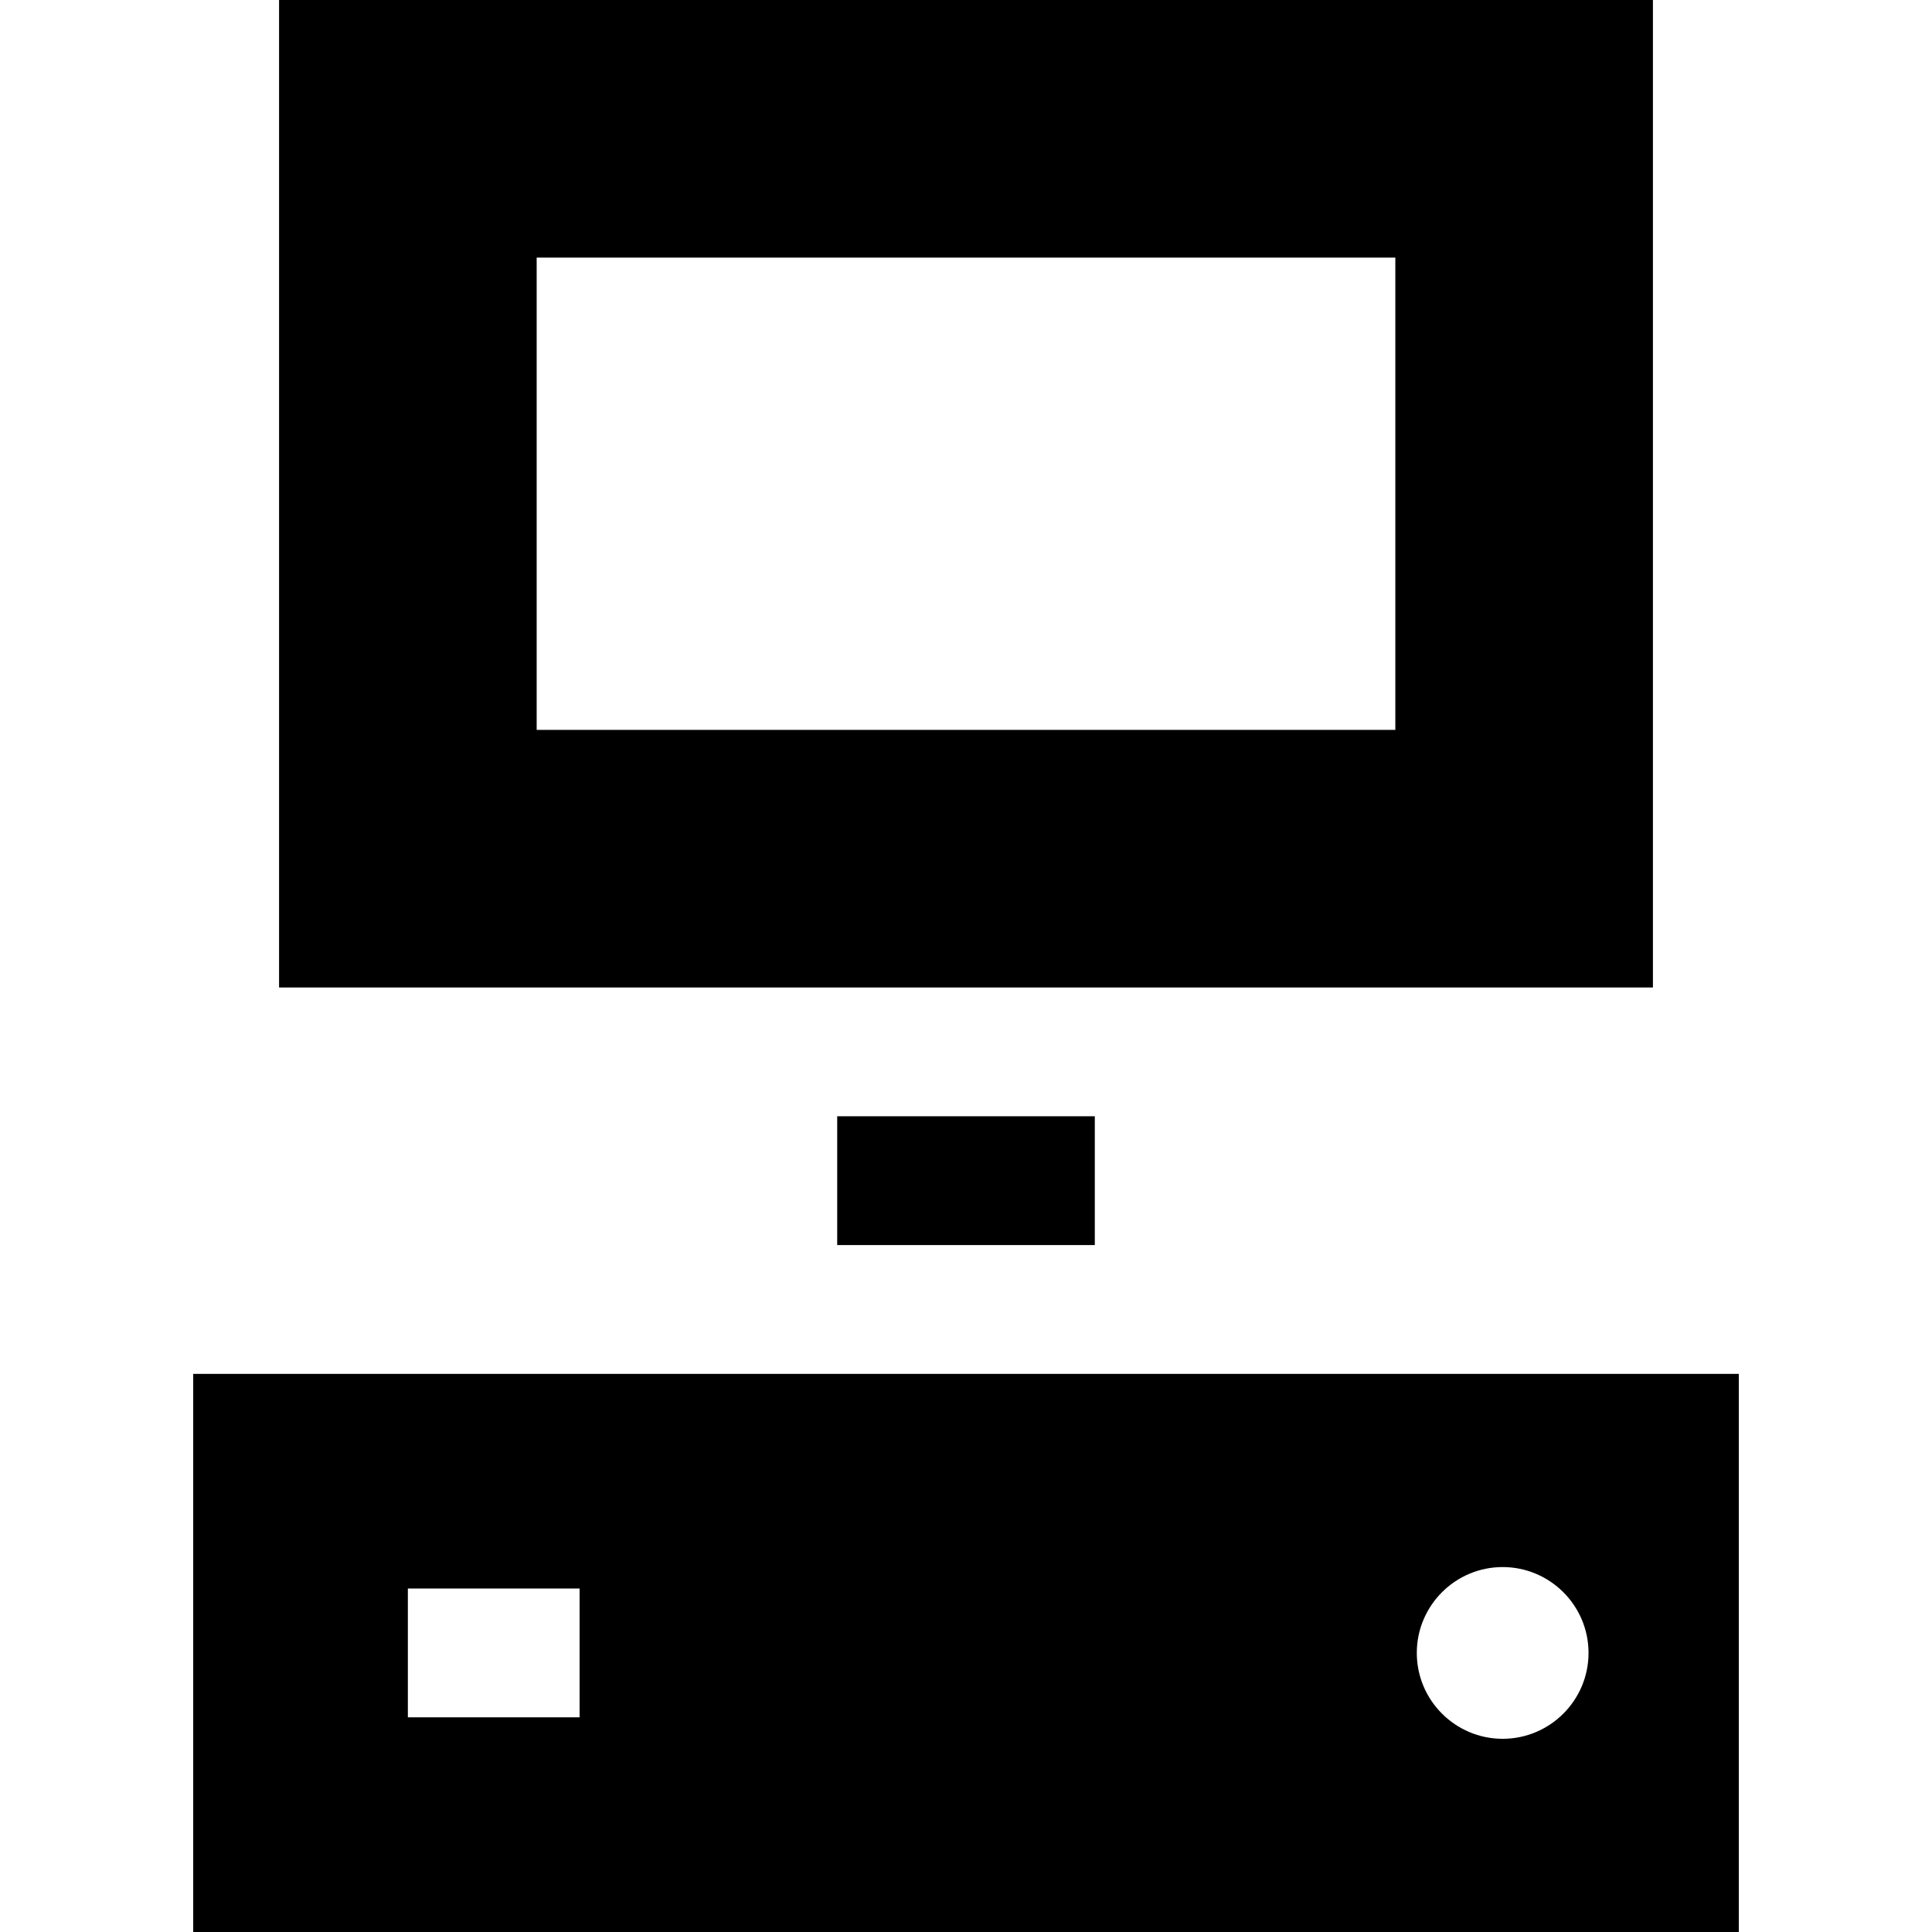
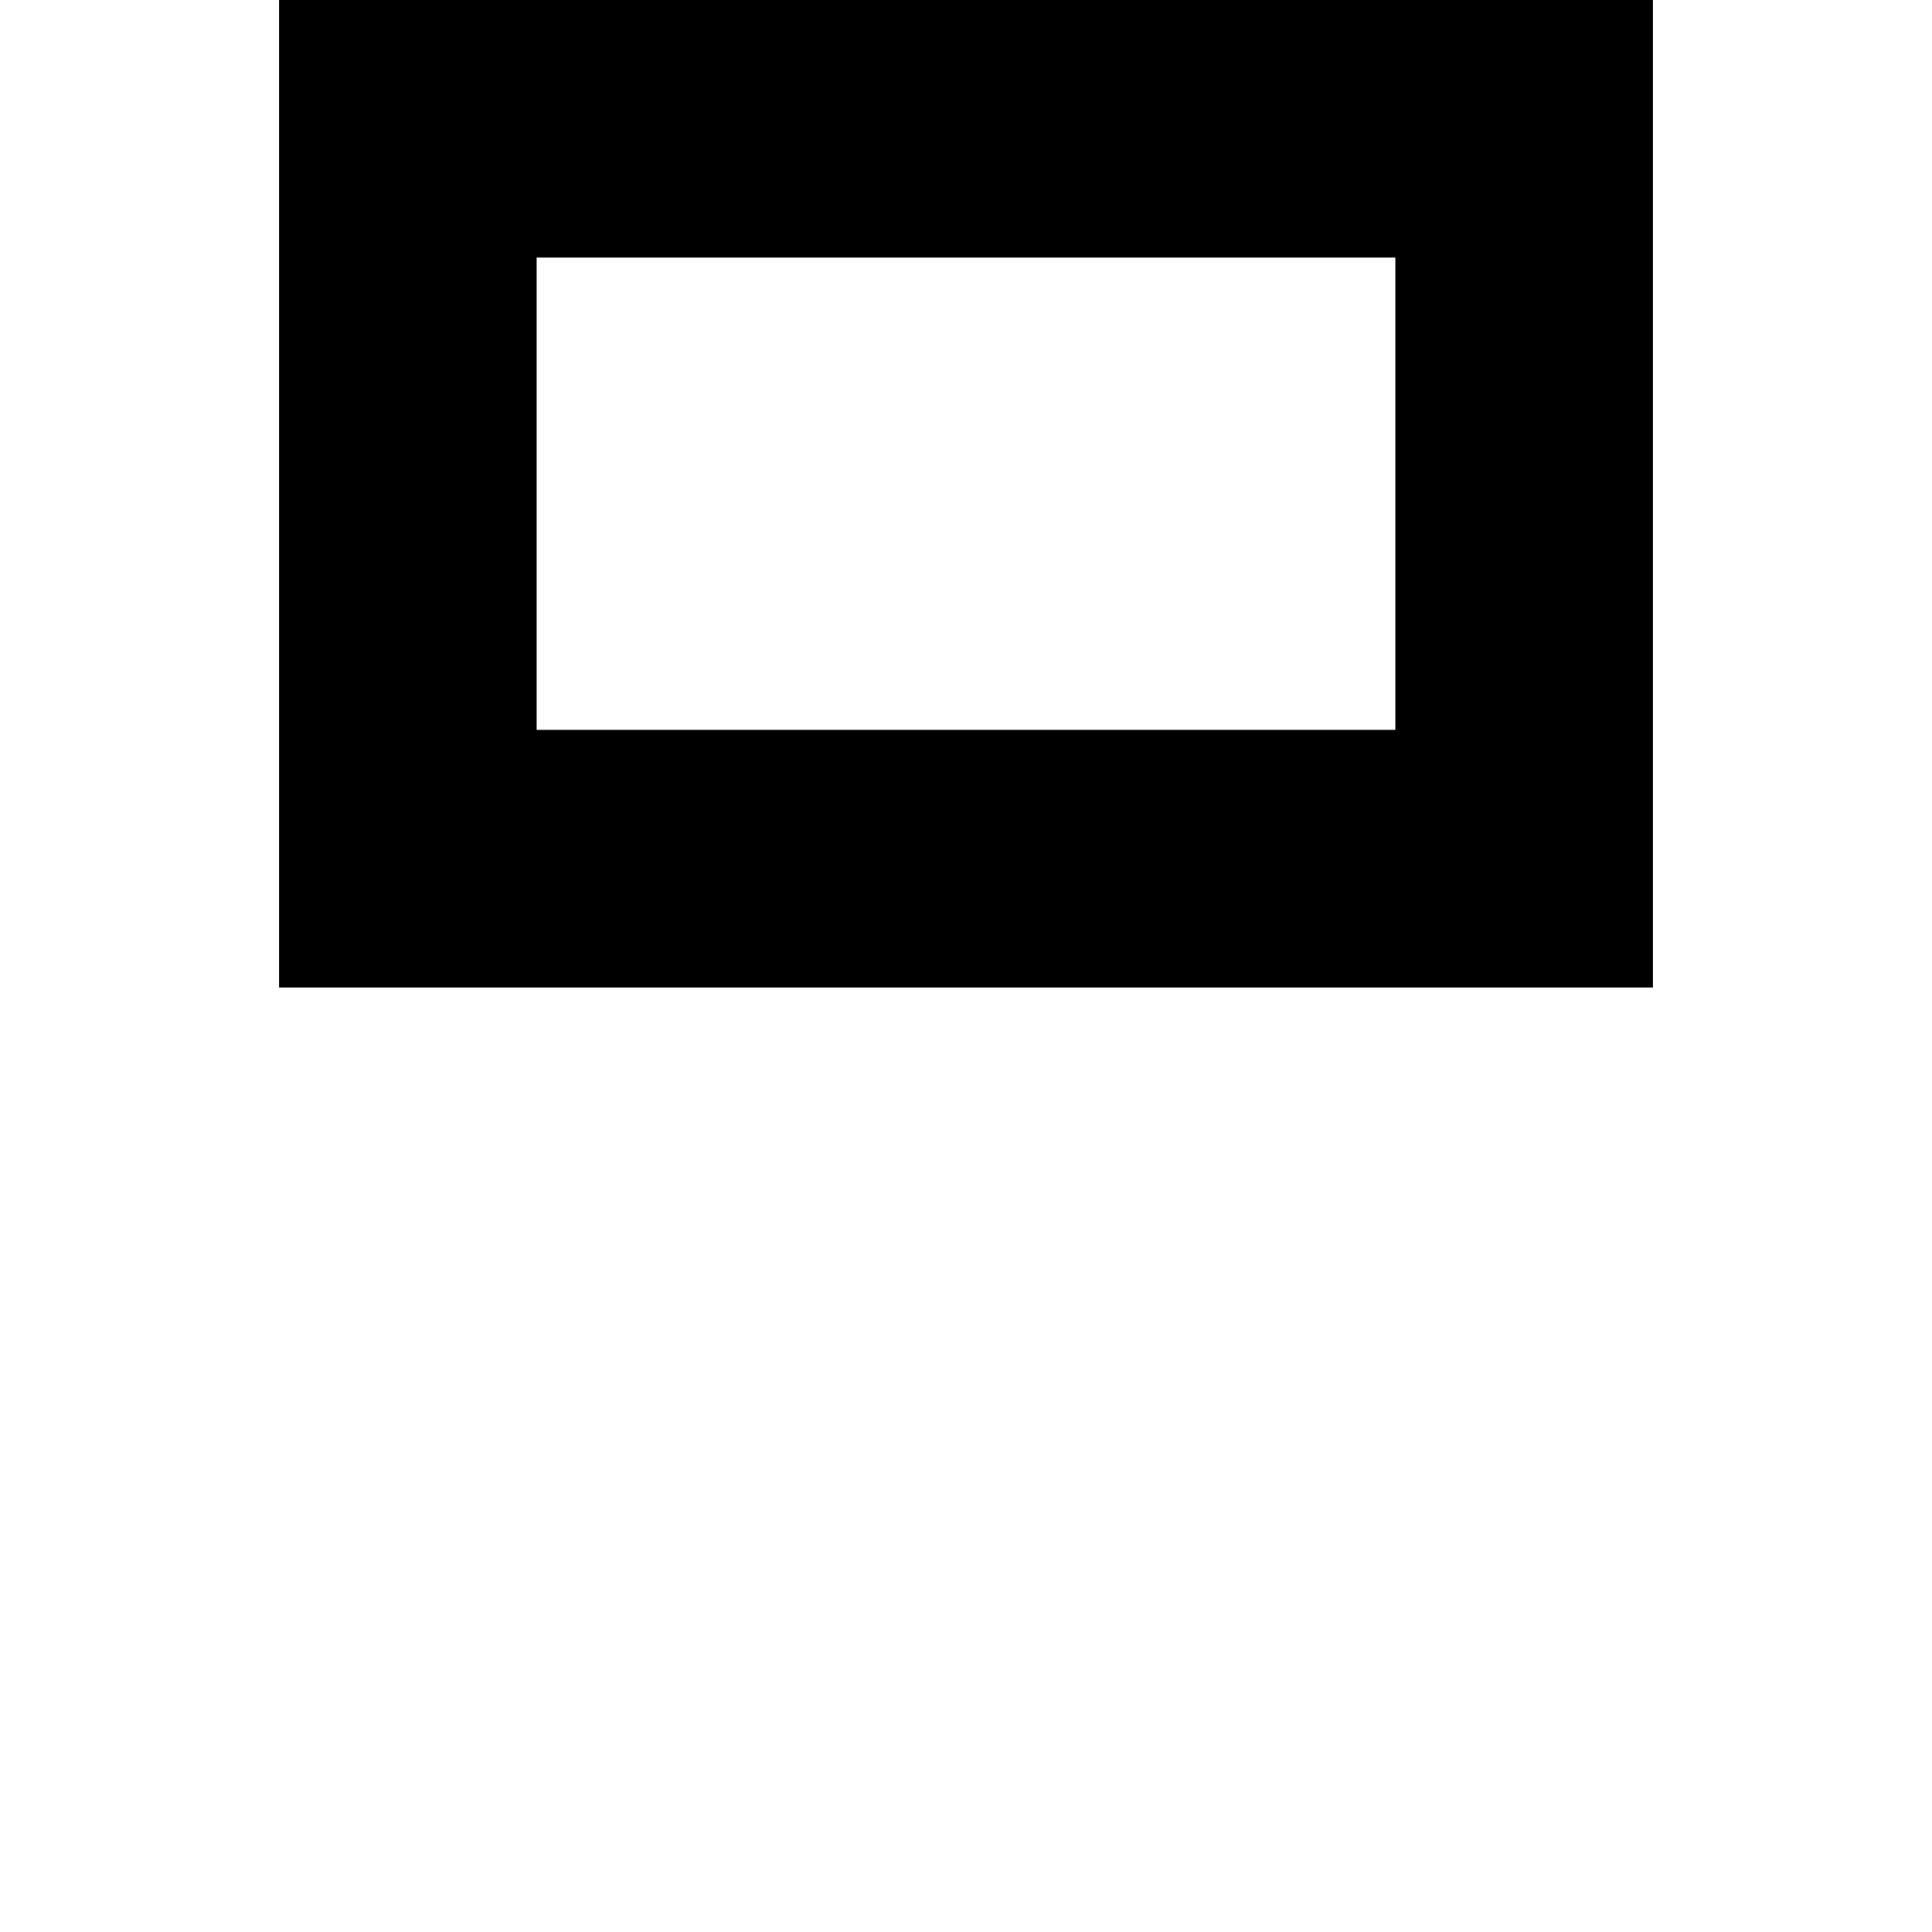
<svg xmlns="http://www.w3.org/2000/svg" version="1.1" id="Layer_1" x="0px" y="0px" viewBox="0 0 512 512" style="enable-background:new 0 0 512 512;" xml:space="preserve">
  <g>
    <g>
-       <path d="M73.956,0v261.689h364.089V0H73.956z M369.778,193.422H142.222V68.267h227.556V193.422z" />
+       <path d="M73.956,0v261.689h364.089V0H73.956M369.778,193.422H142.222V68.267h227.556V193.422z" />
    </g>
  </g>
  <g>
    <g>
-       <rect x="221.867" y="295.822" width="68.267" height="34.133" />
-     </g>
+       </g>
  </g>
  <g>
    <g>
-       <path d="M51.2,364.089V512h409.6V364.089H51.2z M153.6,455.111h-45.511v-34.133H153.6V455.111z M398.222,460.8    c-12.547,0-22.756-10.208-22.756-22.756s10.208-22.756,22.756-22.756s22.756,10.208,22.756,22.756S410.77,460.8,398.222,460.8z" />
-     </g>
+       </g>
  </g>
  <g>
</g>
  <g>
</g>
  <g>
</g>
  <g>
</g>
  <g>
</g>
  <g>
</g>
  <g>
</g>
  <g>
</g>
  <g>
</g>
  <g>
</g>
  <g>
</g>
  <g>
</g>
  <g>
</g>
  <g>
</g>
  <g>
</g>
</svg>